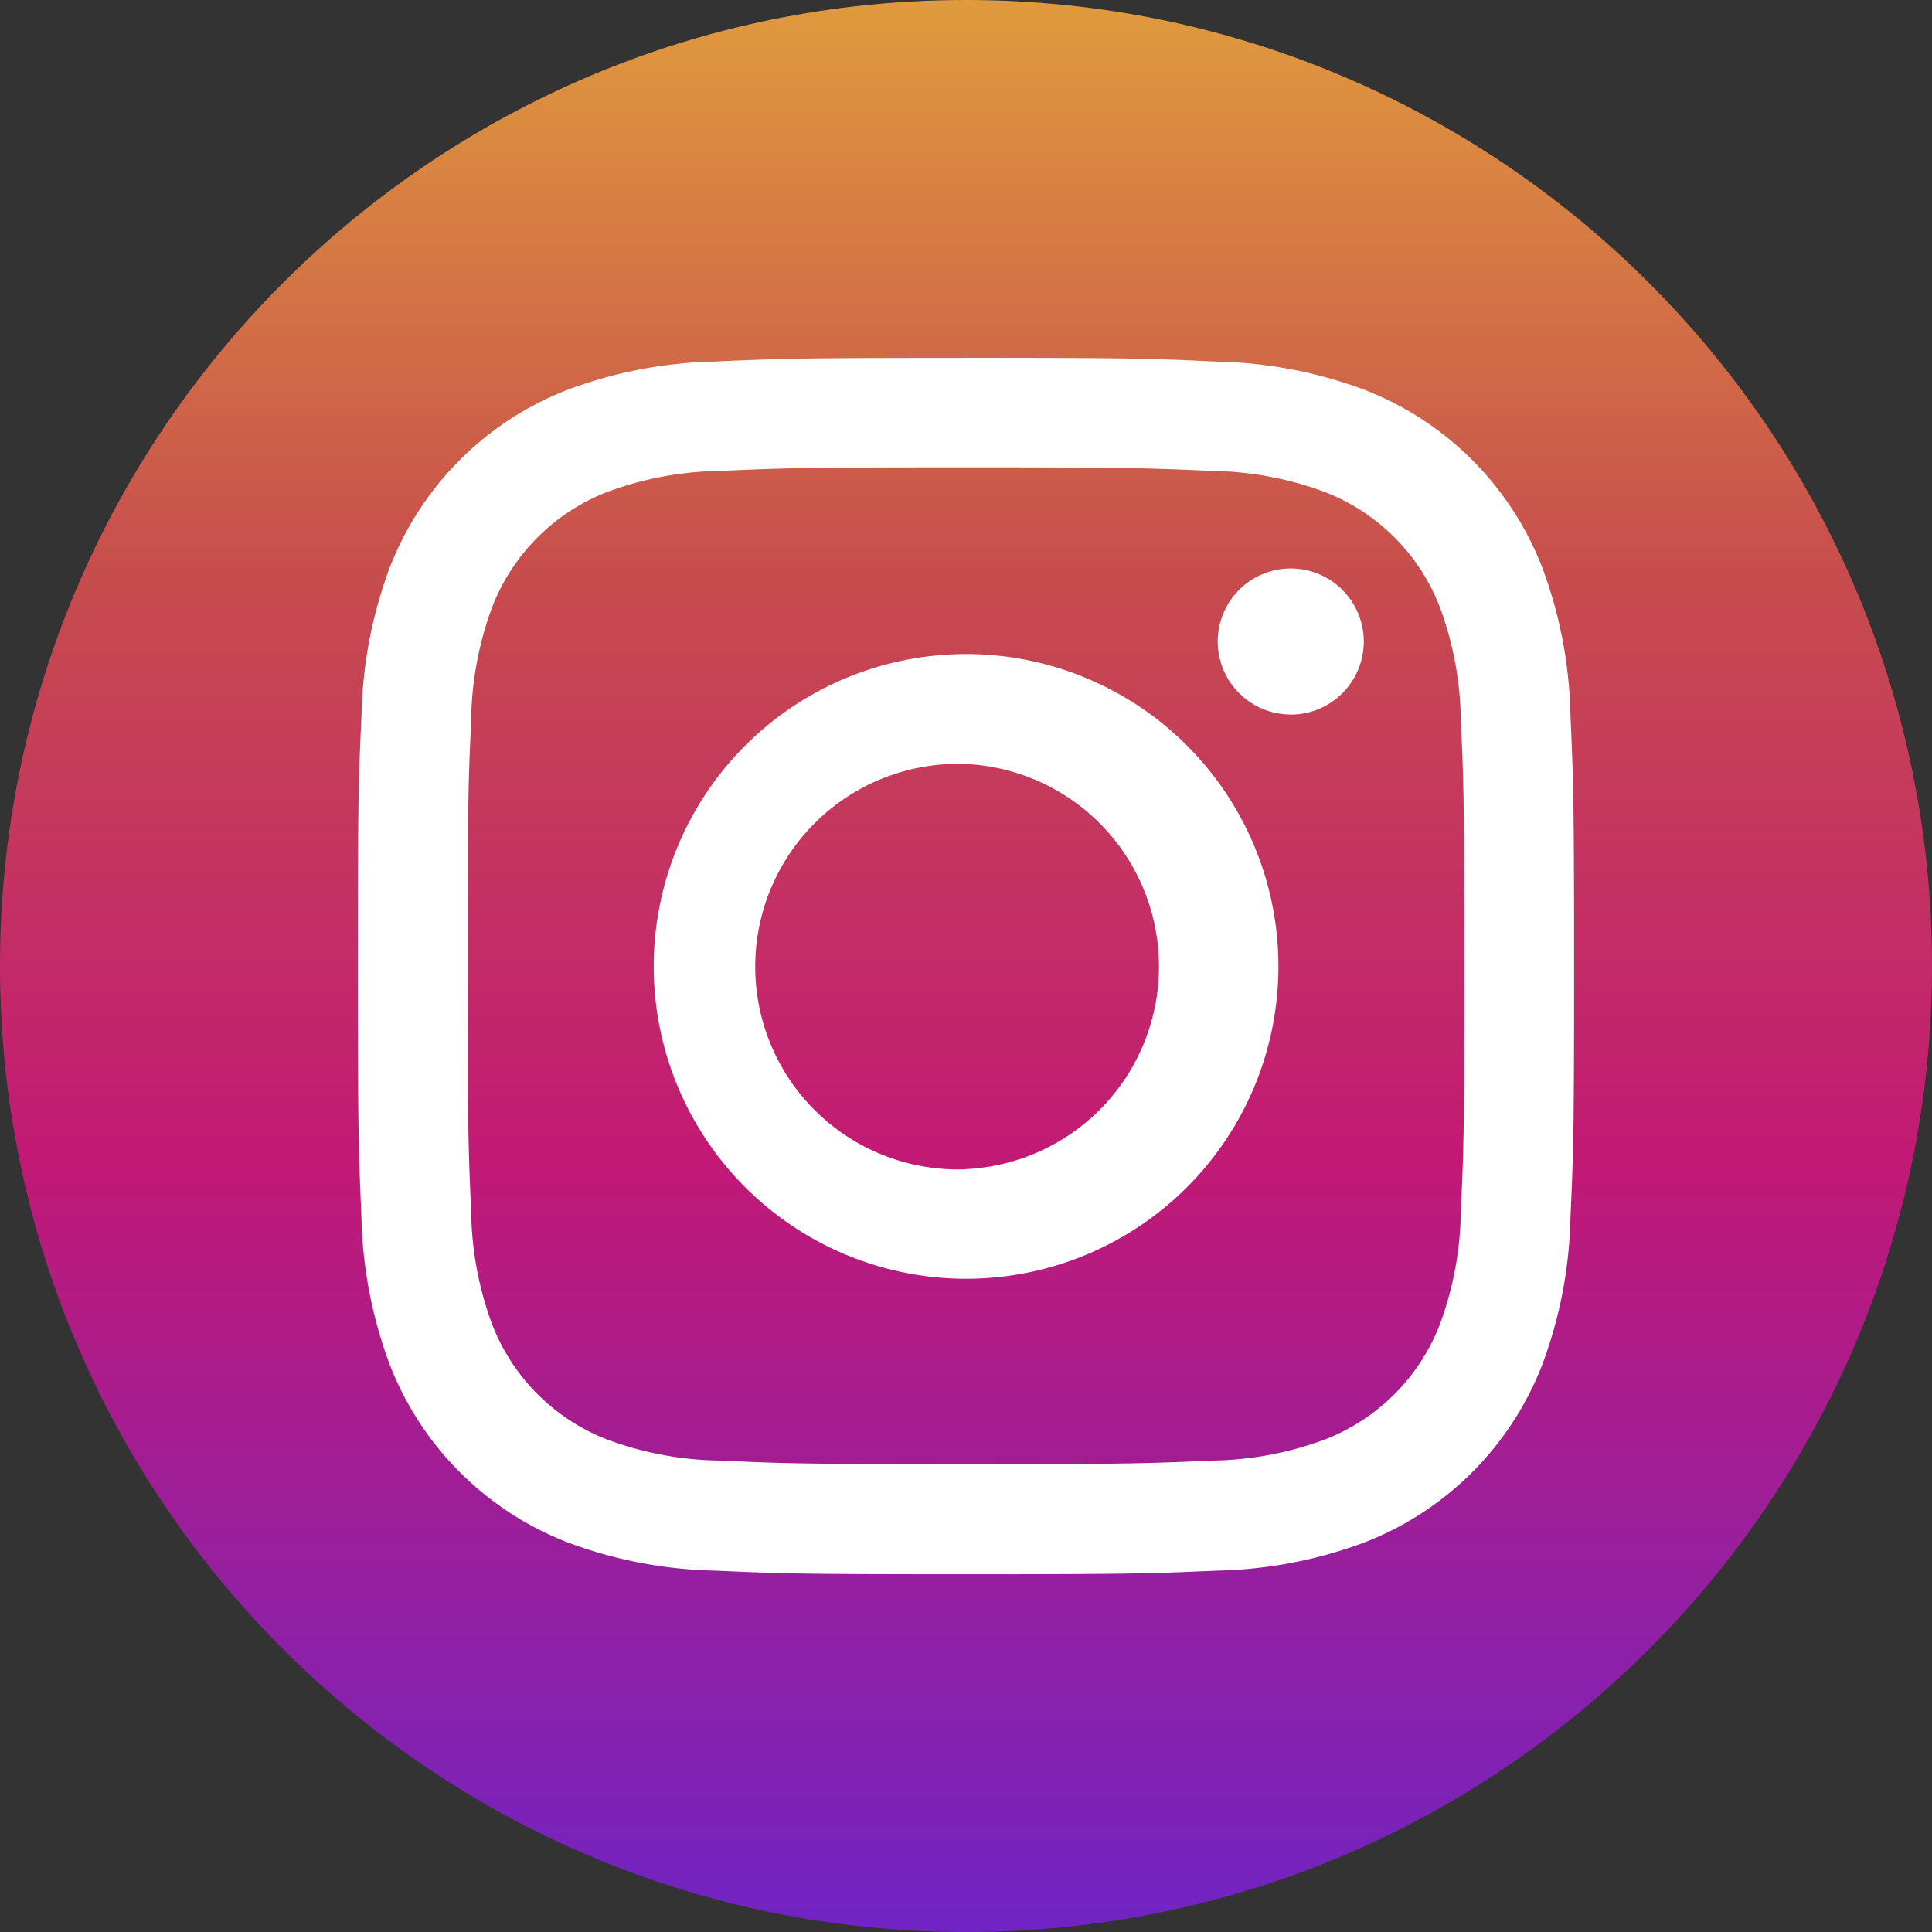
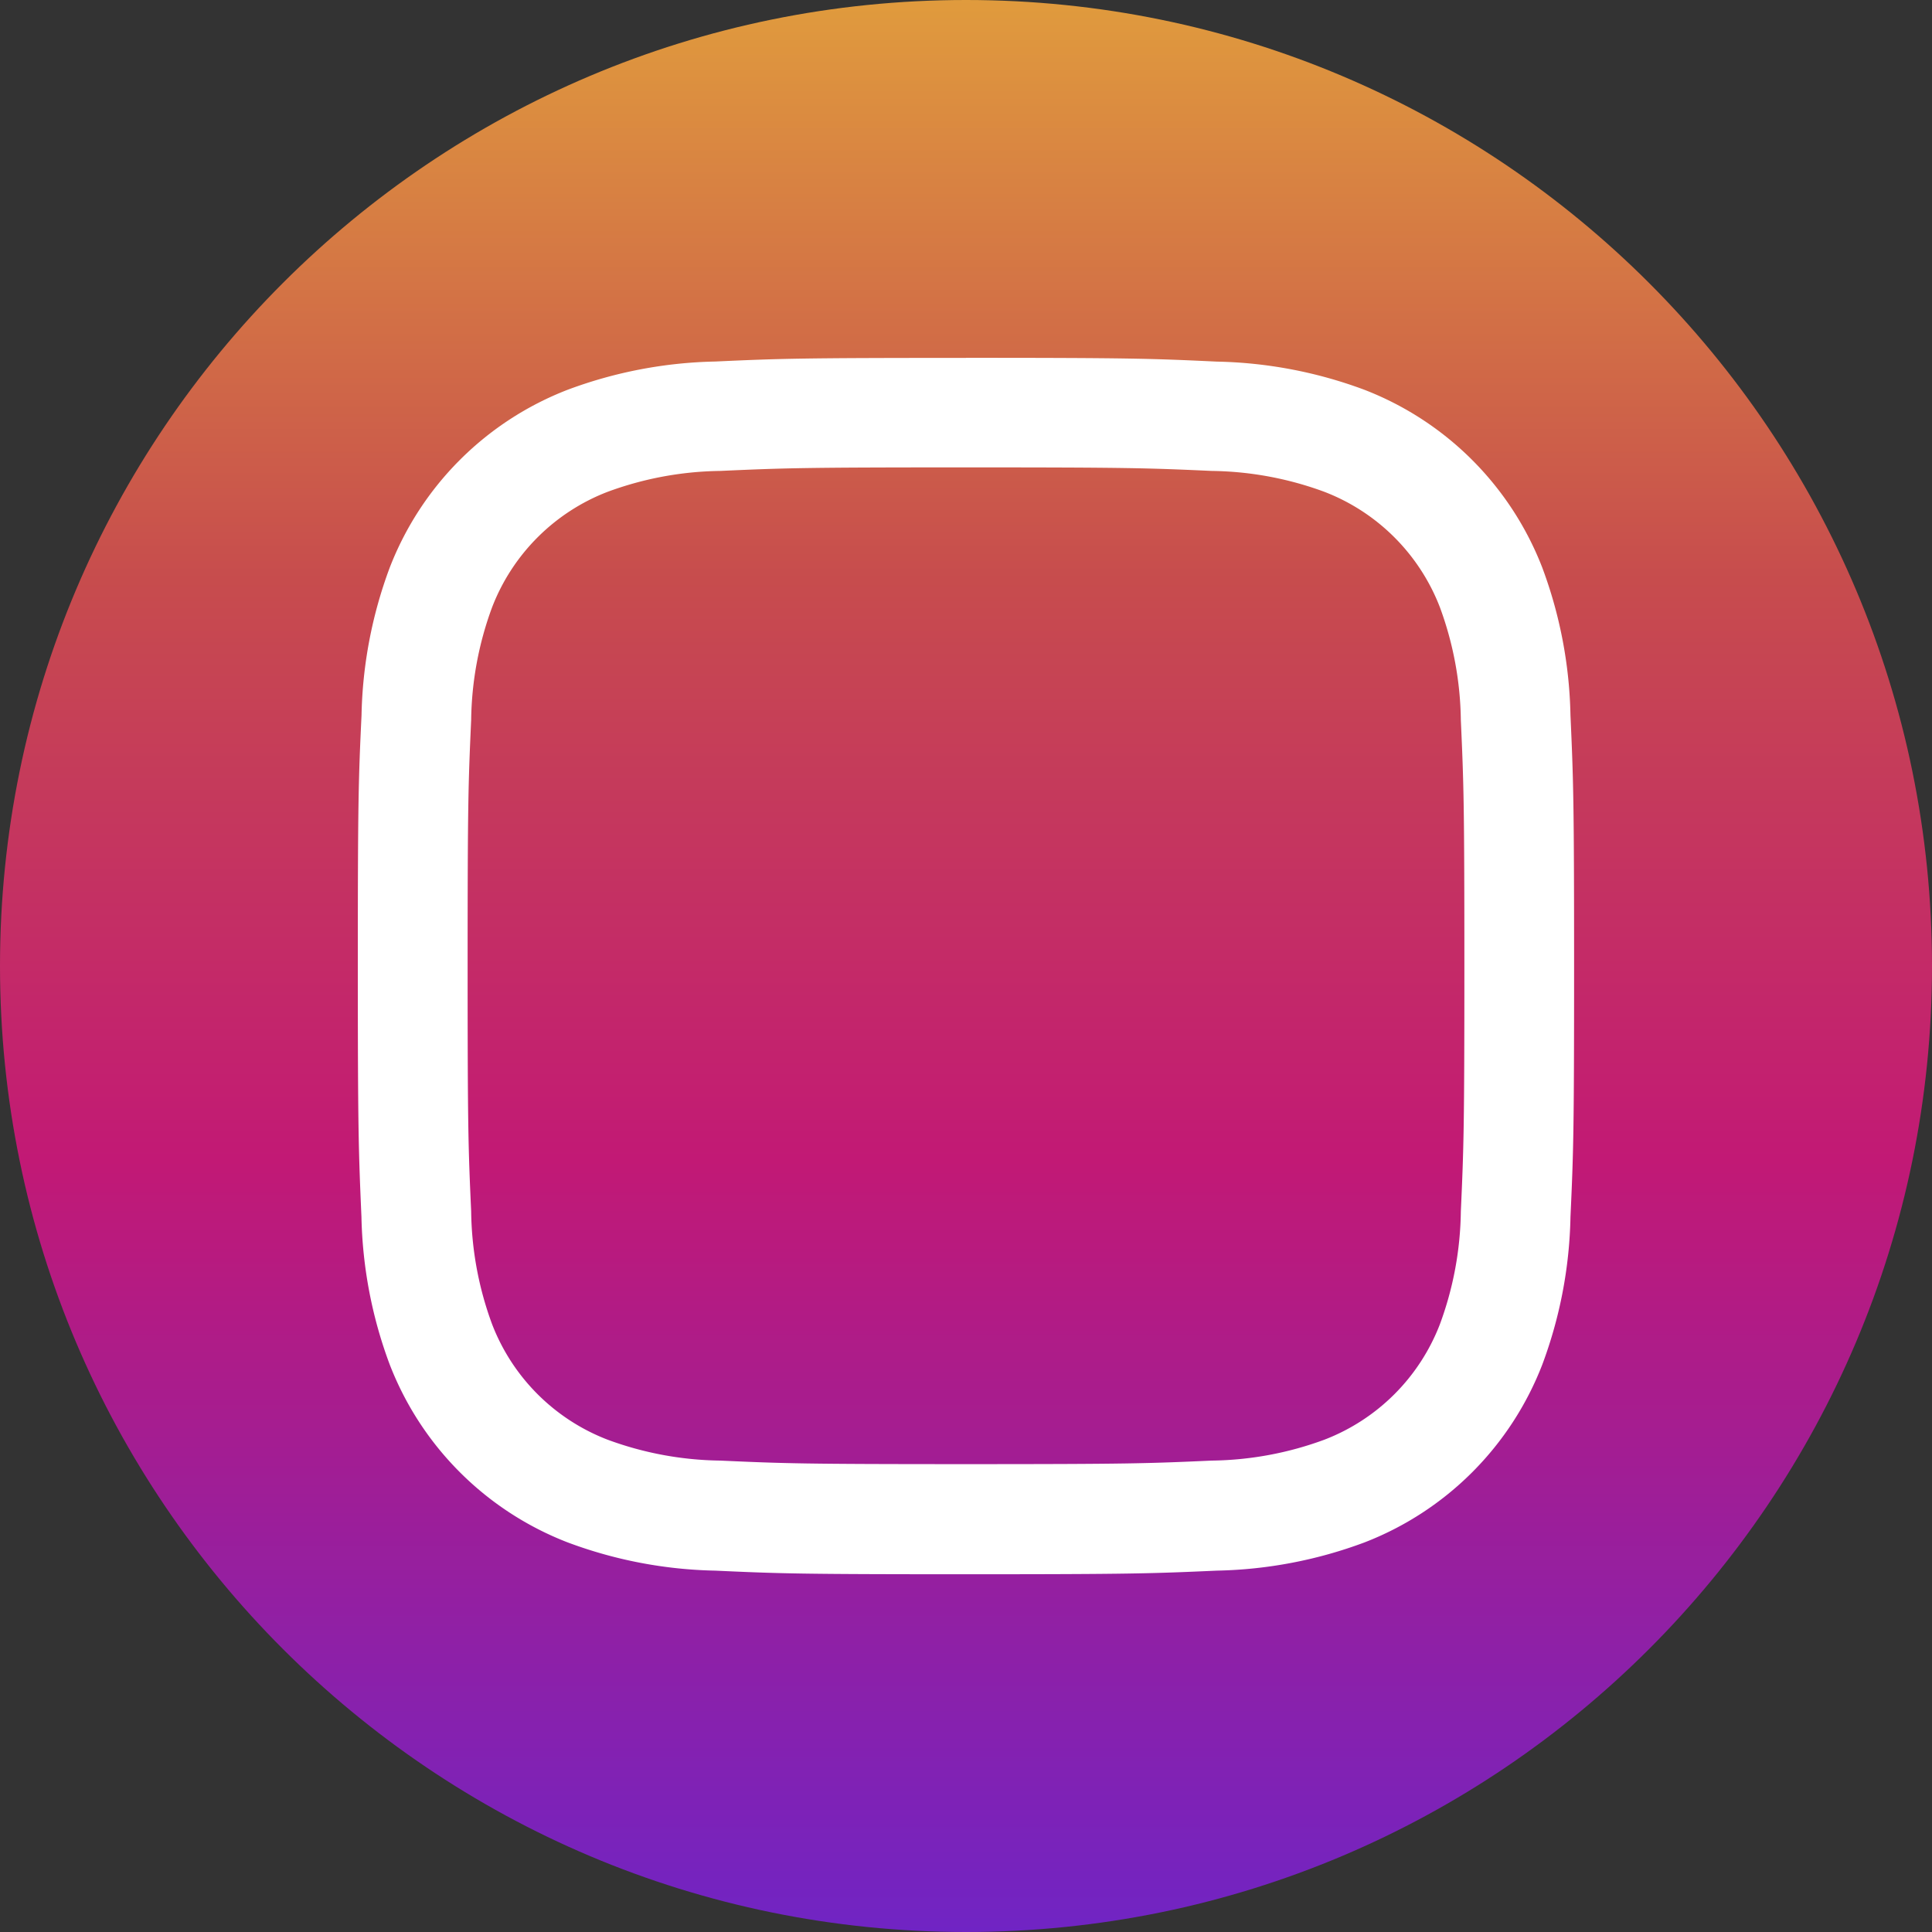
<svg xmlns="http://www.w3.org/2000/svg" fill="none" viewBox="0 0 24 24">
  <rect x="0" y="0" width="24" height="24" fill="#333333" stroke="none" />
  <path fill="url(#paint0_linear_506_798)" d="M12 24c6.627 0 12-5.373 12-12S18.627 0 12 0 0 5.373 0 12s5.373 12 12 12z" />
  <g fill="#fff">
    <path d="M12 5.806c2.017 0 2.257.008 3.053.044.478.006.952.094 1.4.26a2.5 2.5 0 0 1 1.434 1.434c.166.449.254.922.26 1.4.036.8.044 1.036.044 3.053s-.008 2.256-.044 3.053a4.176 4.176 0 0 1-.26 1.4 2.498 2.498 0 0 1-1.434 1.434 4.178 4.178 0 0 1-1.4.26c-.8.036-1.036.044-3.053.044s-2.256-.008-3.053-.044a4.179 4.179 0 0 1-1.4-.26 2.499 2.499 0 0 1-1.434-1.434 4.178 4.178 0 0 1-.26-1.4c-.036-.8-.044-1.036-.044-3.053s.008-2.256.044-3.053a4.18 4.18 0 0 1 .26-1.4A2.5 2.5 0 0 1 7.547 6.11a4.182 4.182 0 0 1 1.4-.26c.8-.036 1.036-.044 3.053-.044zm0-1.36c-2.052 0-2.309.008-3.115.045a5.549 5.549 0 0 0-1.834.351 3.863 3.863 0 0 0-2.21 2.21 5.547 5.547 0 0 0-.35 1.834c-.038.806-.046 1.063-.046 3.115 0 2.052.01 2.31.045 3.115.013.627.131 1.247.351 1.834a3.863 3.863 0 0 0 2.21 2.21c.587.22 1.207.339 1.834.351.806.037 1.063.045 3.115.045 2.052 0 2.31-.009 3.115-.045a5.544 5.544 0 0 0 1.834-.35 3.862 3.862 0 0 0 2.21-2.21c.22-.588.338-1.208.35-1.835.037-.806.045-1.063.045-3.115 0-2.052-.009-2.309-.045-3.115a5.543 5.543 0 0 0-.35-1.834 3.863 3.863 0 0 0-2.21-2.21 5.549 5.549 0 0 0-1.834-.35c-.806-.038-1.063-.047-3.115-.047z" />
-     <path d="M12.001 8.125a3.88 3.88 0 1 0 0 7.76 3.88 3.88 0 0 0 0-7.76zm0 6.4a2.519 2.519 0 1 1 0-5.034 2.519 2.519 0 0 1 0 5.032v.002zM16.034 8.877a.907.907 0 1 0 0-1.815.907.907 0 0 0 0 1.814z" />
  </g>
  <defs>
    <linearGradient id="paint0_linear_506_798" x1="12" x2="12" y1="0" y2="24" gradientUnits="userSpaceOnUse">
      <stop stop-color="#E09B3D" />
      <stop offset=".3" stop-color="#C74C4D" />
      <stop offset=".6" stop-color="#C21975" />
      <stop offset="1" stop-color="#7024C4" />
    </linearGradient>
  </defs>
</svg>